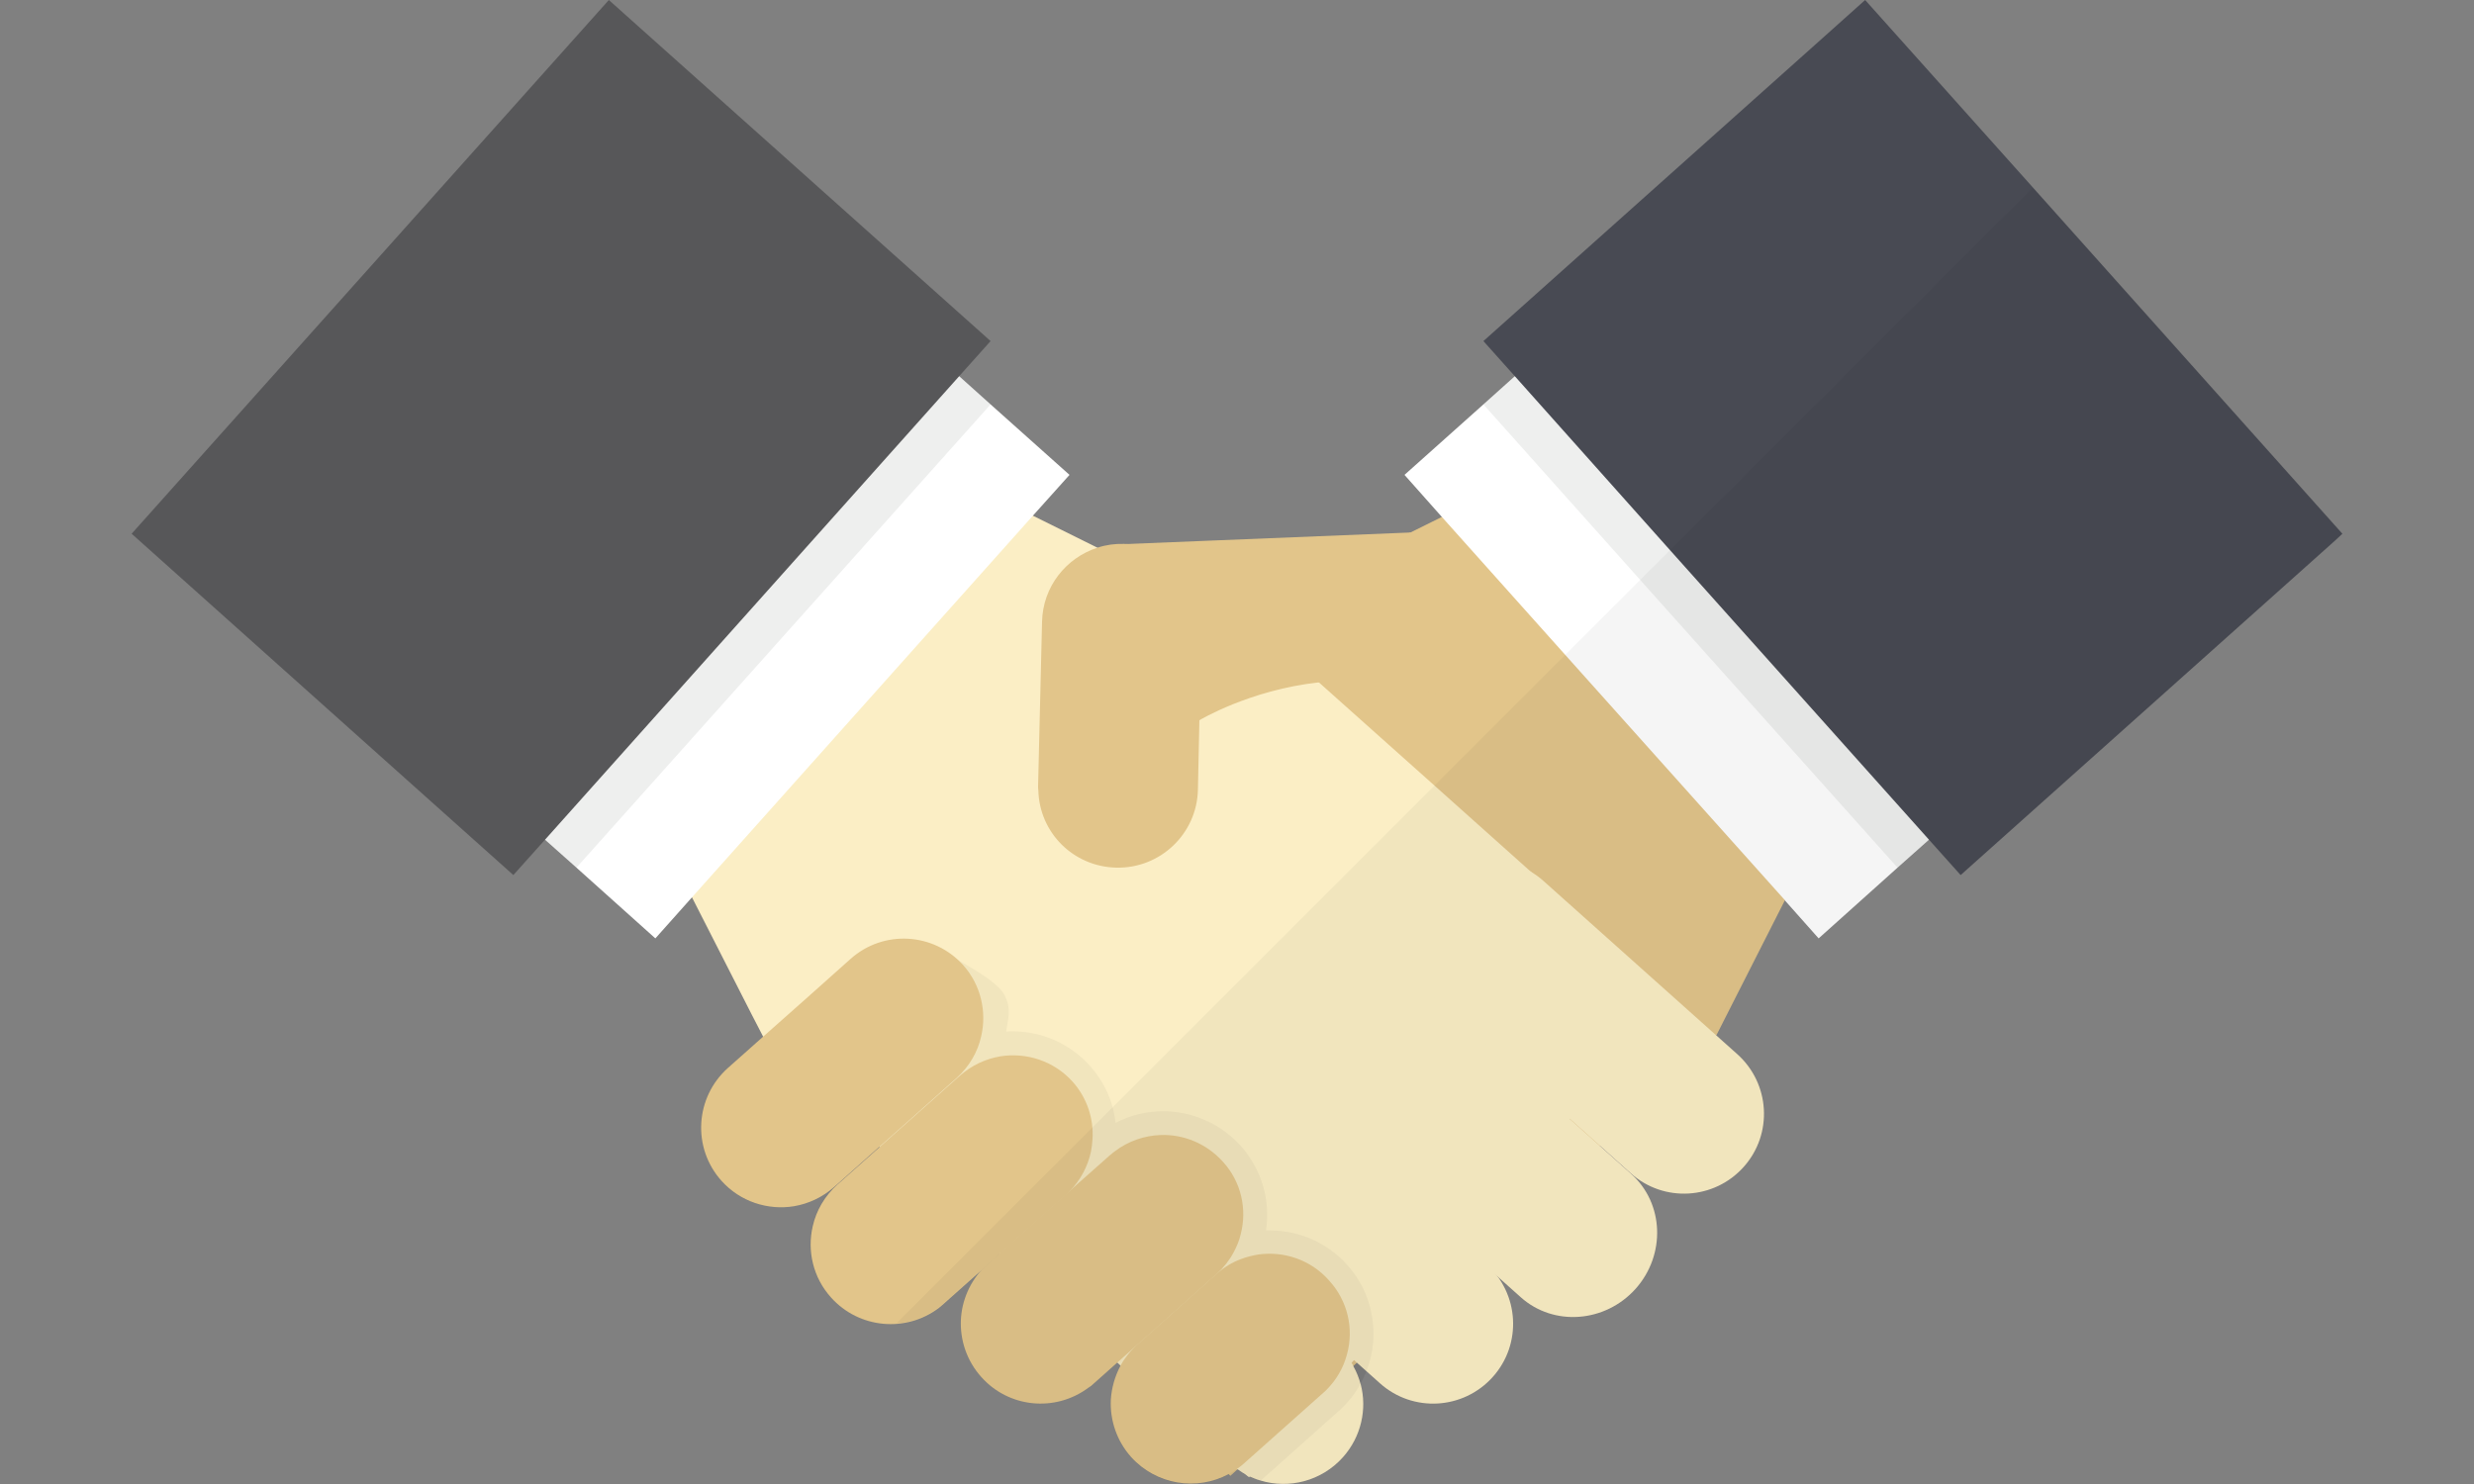
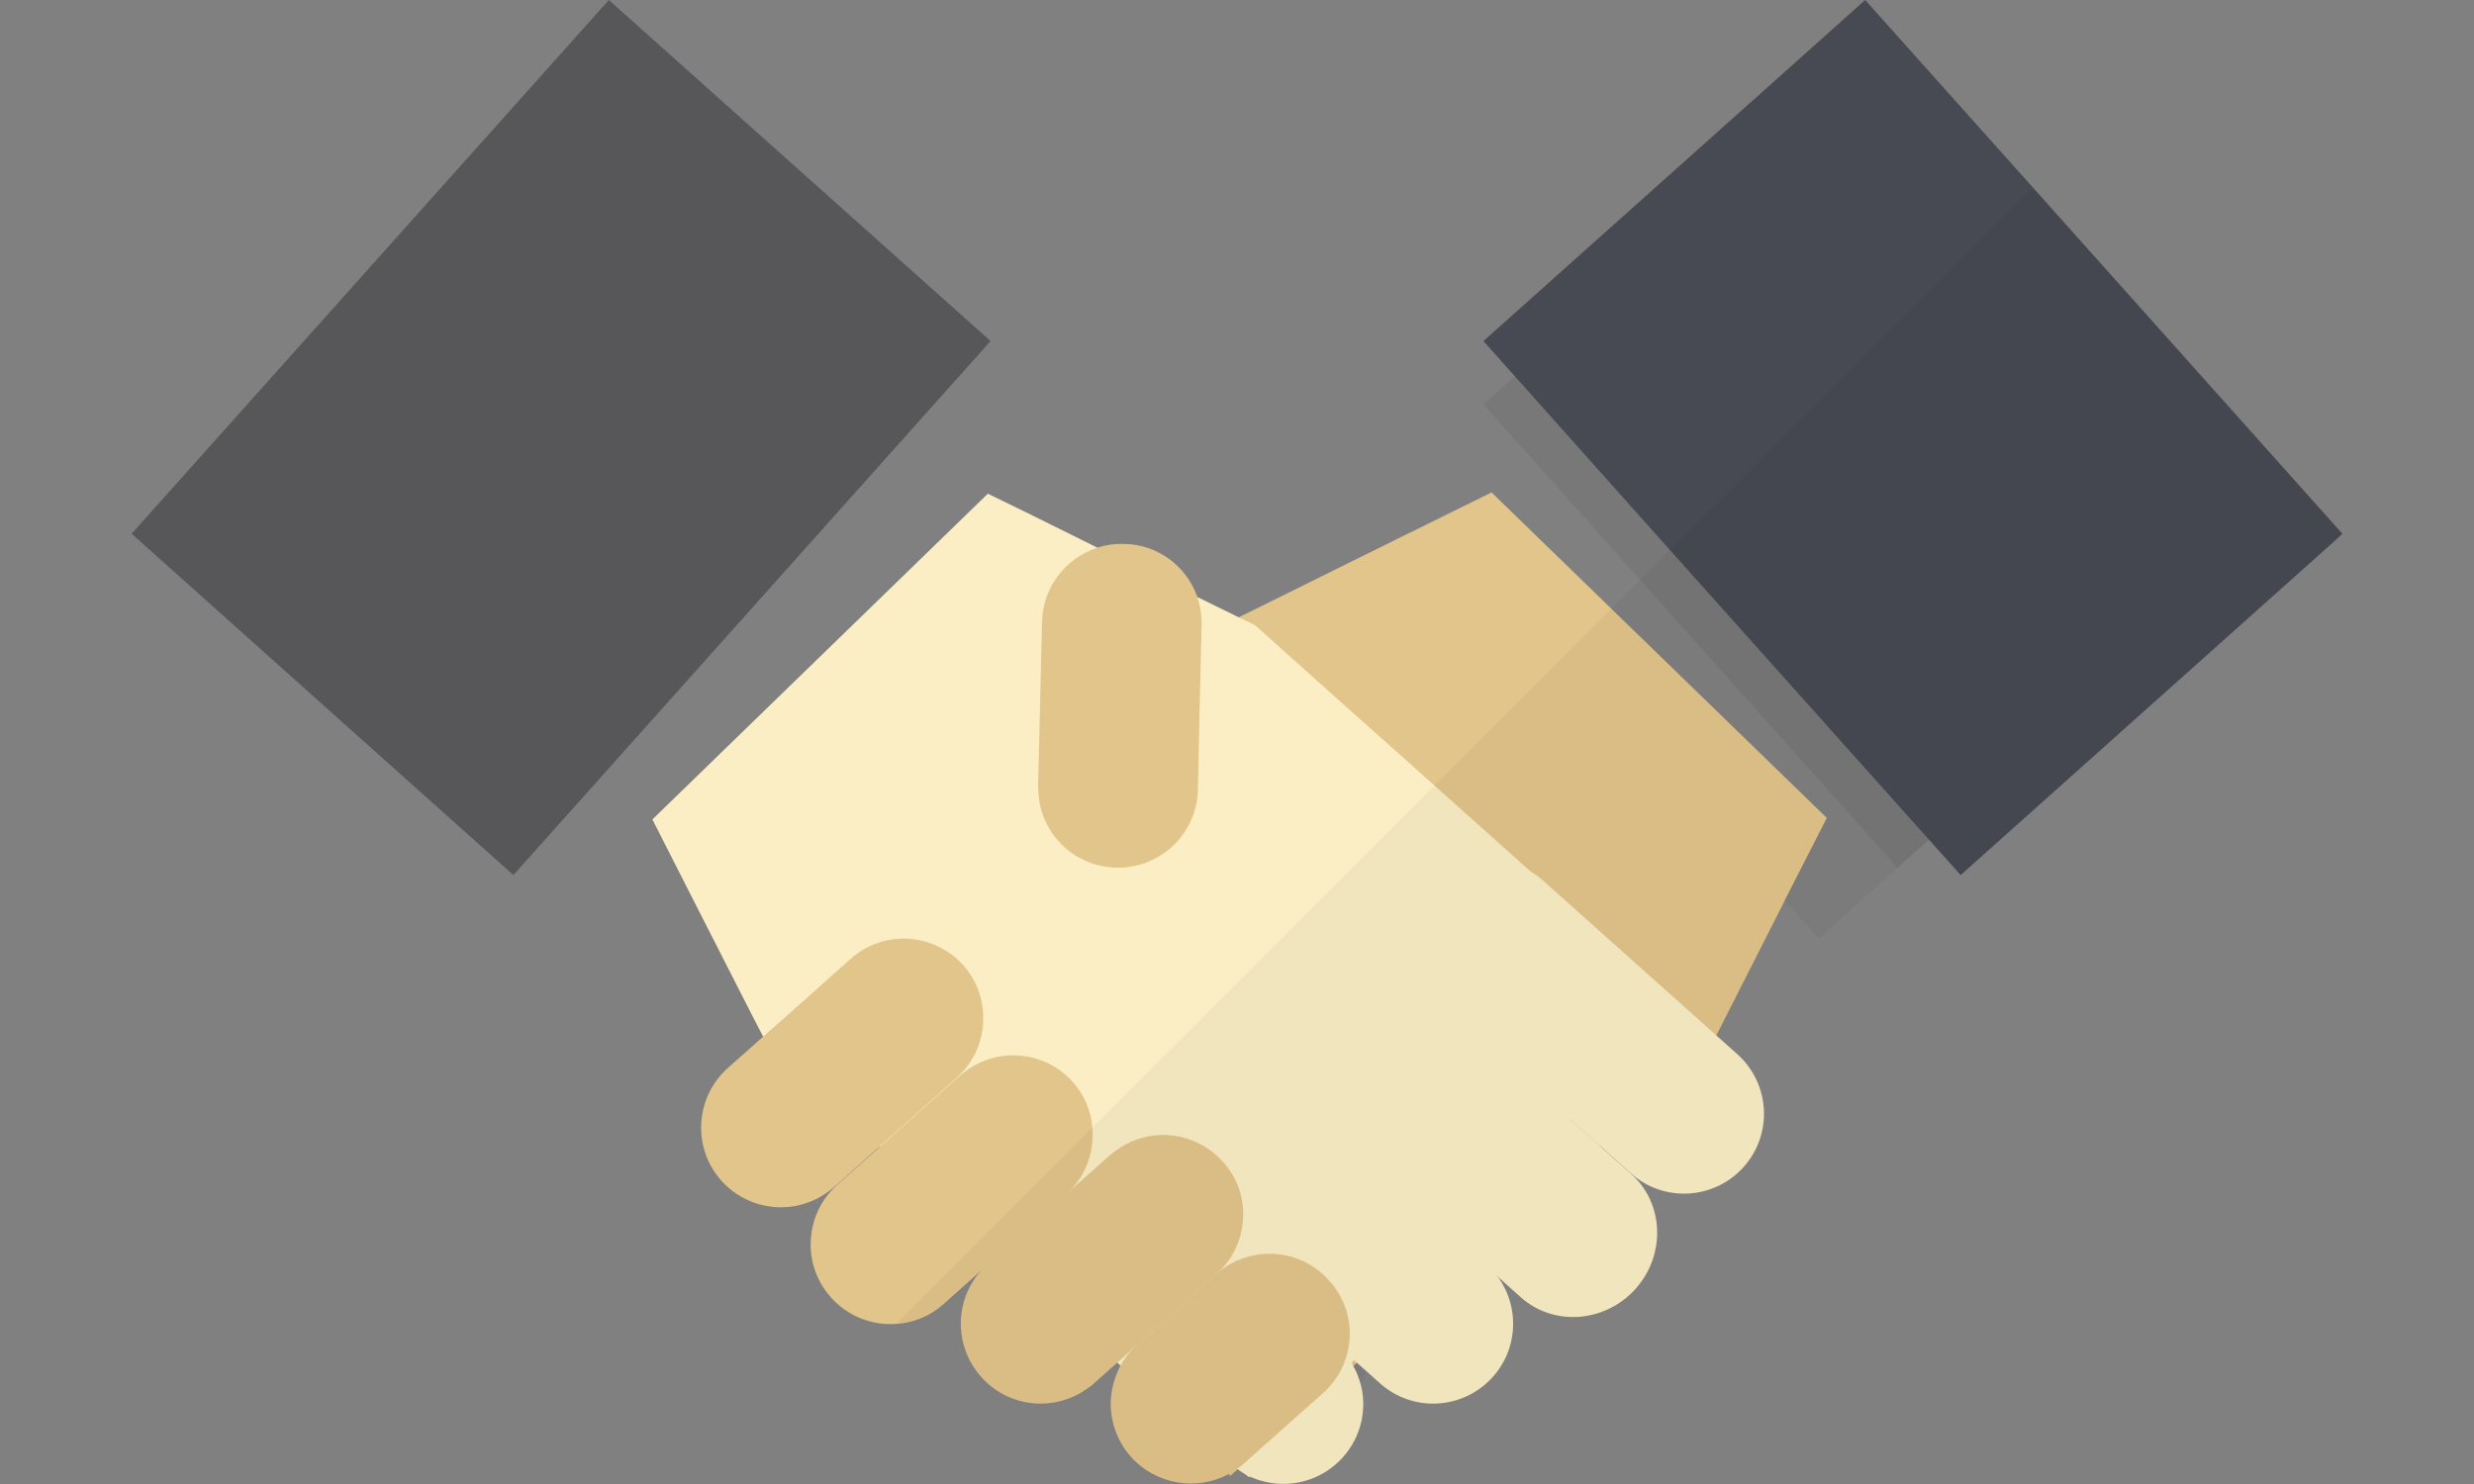
<svg xmlns="http://www.w3.org/2000/svg" version="1.1" id="レイヤー_1" x="0px" y="0px" viewBox="0 0 100 60" style="enable-background:new 0 0 100 60;" xml:space="preserve">
  <rect x="0" y="0" width="100" height="60" fill="#808080" stroke="none" />
  <style type="text/css">
	.st0{fill:#E2C58A;}
	.st1{fill:#FFFFFF;}
	.st2{opacity:0.07;fill:#0E100E;}
	.st3{fill:#484A53;}
	.st4{fill:#FBEEC5;}
	.st5{fill:#575759;}
	.st6{opacity:0.04;fill:#0E100E;}
</style>
  <g>
    <g>
      <path class="st0" d="M73.84,33.07l-1.7,3.33v0.01l-2.76,5.44h-0.01l-0.07,0.16l-0.17,0.32l-4.45,3.98l-0.01,0.01l-0.12,0.11    l-4.85,4.33l-0.06,0.05l-4.17,3.72l-0.62,0.56l-0.14,0.13l-0.94,0.83l-0.15,0.14h-0.01l-3.32,2.98h-0.01    c-0.06,0.06-0.14,0.12-0.2,0.18l-0.05,0.05l-0.3,0.27l-0.06-0.06L47.5,57.2l-0.62-0.69l-0.83-0.93l-0.58-0.65l-0.06-0.06    l-0.59-0.66l-3.07-3.44l-0.64-0.71v-0.01l-0.3-0.33l-0.34-0.37l-0.03-0.03l-2.99-3.36l-0.64-0.7v-0.01l-0.64-0.7l-3.04-3.42    l-0.62-0.69l1.86-1.66l1.97-1.77l5.62-5.03l3.82-3.42l2.76-2.48l0.95-0.84l0.56-0.27L57,21.53h0.01l1.27-0.63l2.01-0.99l4.85,4.71    L73.84,33.07z" />
-       <polygon class="st1" points="88.94,24.14 77.97,33.95 76.7,35.08 73.51,37.94 72.15,36.41 72.15,36.4 63.27,26.48 58.28,20.9     56.77,19.2 59.96,16.35 61.23,15.21 72.21,5.41 77.93,11.81   " />
      <polygon class="st2" points="92.13,21.29 88.94,24.14 77.97,33.95 76.7,35.08 66.3,23.45 59.96,16.35 61.23,15.21 75.22,2.7     75.39,2.55 78.08,5.56 80.96,8.78   " />
      <polygon class="st3" points="94.68,21.58 94.38,21.86 79.25,35.38 77.97,33.95 67.5,22.24 61.23,15.21 59.96,13.79 73.87,1.36     75.39,0 82.17,7.58   " />
      <g>
        <polygon class="st4" points="67.72,40.46 67.64,40.54 63.46,45.23 63.45,45.24 63.34,45.36 59.03,50.17 58.98,50.23 55.51,54.12      54.73,54.99 54.63,55.1 53.77,56.06 50.51,59.7 50.49,59.73 50.39,59.65 50.07,59.36 46.88,56.51 45.94,55.67 45.35,55.13      45.23,55.03 44.62,54.48 41.34,51.56 41.1,51.34 40.38,50.7 40.38,50.69 39.68,50.06 39.67,50.05 36.25,47.01 35.54,46.37      35.54,46.36 34.82,45.73 31.09,42.39 30.94,42.08 30.84,41.9 30.38,41.01 27.97,36.28 26.37,33.13 39.93,19.96 41.75,20.85      44.37,22.15 45.46,22.69 48.38,24.13 50.05,24.95 50.72,25.27 53.31,27.59 57.98,31.76 61.85,35.22    " />
-         <polygon class="st1" points="43.23,19.2 41.75,20.85 27.97,36.28 26.49,37.94 23.3,35.08 22.03,33.95 11.06,24.14 27.79,5.41      38.77,15.21 40.04,16.35    " />
-         <polygon class="st2" points="40.04,16.35 23.3,35.08 22.03,33.95 11.06,24.14 7.87,21.29 16.02,12.17 24.61,2.55 25.15,3.03      38.77,15.21    " />
        <polygon class="st5" points="40.04,13.79 38.77,15.21 22.03,33.95 20.75,35.38 14.7,29.97 5.32,21.58 24.61,0 26.5,1.69    " />
        <path class="st4" d="M62.39,35.62c-1.33-1.19-3.37-1.07-4.56,0.26c-1.19,1.33-1.07,3.37,0.26,4.56l7.83,7     c1.33,1.19,3.37,1.07,4.56-0.26c1.19-1.33,1.07-3.37-0.26-4.56L62.39,35.62z" />
        <path class="st4" d="M58.1,40.46c-1.33-1.19-3.41-1.03-4.64,0.34c-1.23,1.38-1.15,3.46,0.18,4.65l7.83,7     c1.33,1.19,3.41,1.03,4.64-0.34c1.23-1.38,1.15-3.46-0.18-4.65L58.1,40.46z" />
        <path class="st4" d="M52.25,44.11c-1.33-1.19-3.37-1.07-4.56,0.26c-1.19,1.33-1.07,3.37,0.26,4.56l7.83,7     c1.33,1.19,3.37,1.07,4.56-0.26c1.19-1.33,1.07-3.37-0.26-4.56L52.25,44.11z" />
        <path class="st4" d="M54.28,58.92c-0.86,0.96-2.17,1.29-3.33,0.94c-0.15-0.04-0.29-0.1-0.43-0.16c-0.04-0.02-0.08-0.04-0.12-0.06     c-0.13-0.07-0.25-0.14-0.37-0.23c-0.01,0-0.01-0.01-0.02-0.01c-0.1-0.07-0.19-0.14-0.28-0.23l-2.21-1.97l-1.64-1.46l-0.57-0.51     l-0.14-0.13l-0.59-0.52l-2.68-2.39c-0.21-0.19-0.39-0.39-0.54-0.62c-0.06-0.09-0.12-0.19-0.17-0.29     c-0.17-0.31-0.28-0.65-0.33-0.99c0,0,0,0,0,0c-0.03-0.19-0.04-0.38-0.04-0.57c0-0.26,0.04-0.52,0.11-0.77     c0.13-0.47,0.36-0.93,0.71-1.32c0.52-0.59,1.21-0.94,1.94-1.04c0.17-0.03,0.35-0.04,0.53-0.03h0c0.27,0,0.55,0.04,0.81,0.12     c0.04,0.01,0.09,0.03,0.13,0.04c0.41,0.14,0.8,0.36,1.15,0.66l3.19,2.85l0.48,0.43l0.3,0.26l0.43,0.39l3.43,3.07     c0.15,0.14,0.29,0.29,0.41,0.45c0.07,0.09,0.14,0.19,0.2,0.29c0.03,0.04,0.05,0.08,0.07,0.13c0.13,0.23,0.22,0.47,0.29,0.72     C55.26,56.96,55.03,58.08,54.28,58.92z" />
      </g>
      <path class="st0" d="M48.57,25.29l-0.02,0.77l-0.07,3.05l-0.06,2.82c-0.04,1.78-1.52,3.19-3.3,3.15    c-1.74-0.04-3.11-1.42-3.15-3.13c-0.01-0.05-0.01-0.11-0.01-0.17l0.16-6.64c0.03-1.42,0.97-2.59,2.25-3    c0.33-0.11,0.69-0.16,1.06-0.15c1.38,0.02,2.53,0.91,2.96,2.13C48.52,24.49,48.58,24.89,48.57,25.29z" />
-       <path class="st6" d="M55.51,54.12c-0.01,0.14-0.02,0.29-0.04,0.43c-0.05,0.3-0.13,0.6-0.24,0.89c-0.07,0.17-0.15,0.35-0.24,0.51    c-0.22,0.4-0.51,0.77-0.87,1.09l-3.17,2.83c-0.15-0.04-0.29-0.1-0.43-0.16l-0.03,0.03l-0.1-0.09c-0.13-0.07-0.25-0.14-0.37-0.23    l-0.3,0.26l-0.06-0.07c-1.28,0.69-2.92,0.44-3.94-0.69c-0.59-0.66-0.86-1.5-0.82-2.32c0.03-0.47,0.16-0.94,0.39-1.37l-0.14-0.13    l-0.93,0.83c-0.07,0.07-0.15,0.13-0.23,0.18v0c-1.33,0.99-3.21,0.82-4.33-0.44c-0.59-0.66-0.86-1.5-0.82-2.32v0    c0.04-0.77,0.36-1.53,0.94-2.12l-1.65,1.47c-0.06,0.06-0.13,0.11-0.2,0.17c-1.33,1.01-3.23,0.84-4.36-0.42    c-0.73-0.81-0.97-1.89-0.74-2.88v0c0.14-0.63,0.48-1.22,0.99-1.68l1.71-1.52l0,0l-1.82,1.62c-0.48,0.42-1.04,0.68-1.63,0.78    c-1.05,0.17-2.17-0.18-2.93-1.03c-1.19-1.33-1.07-3.37,0.26-4.56l0.93-0.82l8.21-3.63c0,0,1.73,0.88,2.04,1.48    c0.32,0.6,0.14,1,0.08,1.5c0.09-0.01,0.18-0.01,0.27-0.01c1.19,0,2.33,0.51,3.12,1.4c0.6,0.67,0.94,1.47,1.03,2.3    c0.59-0.31,1.25-0.47,1.93-0.47c0.09,0,0.18,0,0.27,0.01c1.09,0.07,2.12,0.57,2.86,1.39c0.87,0.97,1.2,2.23,1.02,3.42    c0.06,0,0.11,0,0.17,0c1.19,0,2.33,0.51,3.12,1.4C55.21,51.98,55.56,53.06,55.51,54.12z" />
-       <path class="st0" d="M57.37,27.91c-1.43-0.41-2.83-0.45-4.07-0.32c-2.8,0.31-4.82,1.53-4.82,1.53h-0.01l-2.69-0.58l-0.32-5.85    L45.42,22L57,21.53h0.01C57.01,21.53,62.06,29.23,57.37,27.91z" />
      <path class="st0" d="M39.66,41.9c-0.14,0.63-0.48,1.22-0.99,1.68l-1.86,1.66l-1.27,1.13l-1.82,1.62    c-0.48,0.42-1.04,0.68-1.63,0.78c-1.05,0.17-2.17-0.18-2.93-1.03c-1.19-1.33-1.07-3.37,0.26-4.56l1.43-1.27l1.67-1.48l1.86-1.66    c1.33-1.19,3.37-1.07,4.56,0.26C39.65,39.83,39.89,40.91,39.66,41.9z" />
      <path class="st0" d="M44.16,46.05c-0.01,0.17-0.03,0.33-0.06,0.5h0c-0.13,0.61-0.43,1.18-0.9,1.65l0,0    c-0.03,0.03-0.07,0.07-0.1,0.1l-1.98,1.76l-0.26,0.24l-0.47,0.41l-0.59,0.53c0,0,0,0,0,0l-1.65,1.47    c-0.06,0.06-0.13,0.11-0.2,0.17c-1.33,1.01-3.23,0.84-4.36-0.42c-0.73-0.81-0.97-1.89-0.74-2.88v0c0.14-0.63,0.48-1.22,0.99-1.68    l1.71-1.52l1.27-1.13l1.98-1.76c0.48-0.42,1.04-0.68,1.63-0.78c1.05-0.17,2.17,0.18,2.93,1.03    C43.94,44.39,44.21,45.23,44.16,46.05z" />
      <path class="st0" d="M50.15,49.9c-0.06,0.26-0.16,0.5-0.29,0.74c0,0,0,0,0,0c-0.17,0.32-0.4,0.61-0.68,0.87l-3.76,3.35l-0.19,0.17    l-0.08,0.07l-0.93,0.83c-0.07,0.07-0.15,0.13-0.23,0.18v0c-1.33,0.99-3.21,0.82-4.33-0.44c-0.59-0.66-0.86-1.5-0.82-2.32v0    c0.04-0.77,0.36-1.53,0.94-2.12c0,0,0,0,0,0c0.04-0.04,0.08-0.08,0.13-0.12l0.46-0.41l0.47-0.42l0.26-0.23l2.08-1.85l0,0    l1.68-1.49c0.01-0.01,0.02-0.02,0.04-0.03c0.05-0.05,0.11-0.09,0.16-0.13c0.55-0.42,1.21-0.64,1.86-0.66    c0.92-0.03,1.84,0.34,2.5,1.07C50.18,47.78,50.41,48.9,50.15,49.9z" />
      <path class="st0" d="M54.45,54.74c-0.01,0.02-0.01,0.04-0.02,0.07c-0.14,0.51-0.42,0.99-0.82,1.39c0,0,0,0,0,0    c-0.04,0.04-0.08,0.08-0.13,0.12l-3.2,2.85l0,0c-0.07,0.06-0.14,0.12-0.21,0.17c-0.02,0.02-0.05,0.03-0.07,0.05    c-0.11,0.08-0.22,0.15-0.34,0.21c-1.28,0.69-2.92,0.44-3.94-0.69c-0.59-0.66-0.86-1.5-0.82-2.32c0.03-0.47,0.16-0.94,0.39-1.37    c0.02-0.03,0.03-0.06,0.05-0.09c0.04-0.07,0.08-0.14,0.13-0.2c0.14-0.2,0.31-0.4,0.5-0.57l3.2-2.85c0.3-0.27,0.63-0.47,0.98-0.6    c0,0,0,0,0,0c0.23-0.09,0.48-0.15,0.72-0.19c1.03-0.14,2.11,0.21,2.85,1.05C54.49,52.61,54.72,53.73,54.45,54.74z" />
    </g>
    <path class="st6" d="M36.23,53.51c0.6-0.05,1.19-0.26,1.7-0.64c0.07-0.05,0.14-0.11,0.2-0.17l1.65-1.47   c-0.59,0.59-0.9,1.35-0.94,2.12v0c-0.04,0.82,0.23,1.66,0.82,2.32c1.12,1.26,3.01,1.43,4.33,0.44v0c0.08-0.06,0.15-0.12,0.23-0.18   l0.93-0.83l0.14,0.13c-0.23,0.43-0.36,0.9-0.39,1.37c-0.04,0.82,0.22,1.66,0.82,2.32c1.01,1.14,2.65,1.39,3.94,0.69l0.06,0.07   l0.3-0.26c0.12,0.08,0.25,0.16,0.37,0.23l0.1,0.09l0.03-0.03c0.14,0.07,0.29,0.12,0.43,0.16c1.16,0.34,2.47,0.02,3.33-0.94   c0.75-0.84,0.98-1.96,0.71-2.97c0.09-0.17,0.17-0.34,0.24-0.51l0.55,0.49c1.33,1.19,3.37,1.07,4.56-0.26   c1.03-1.15,1.08-2.84,0.2-4.05l0.93,0.83c1.33,1.19,3.41,1.03,4.64-0.34c1.23-1.38,1.15-3.46-0.18-4.65l-1.26-1.13l0.01-0.01   l1.24,1.11c1.33,1.19,3.37,1.07,4.56-0.26c1.19-1.33,1.07-3.37-0.26-4.56l-0.85-0.76l2.77-5.45l1.37,1.53l4.46-3.99l1.28,1.43   l15.43-13.79l-12.52-14L36.23,53.51z" />
  </g>
</svg>